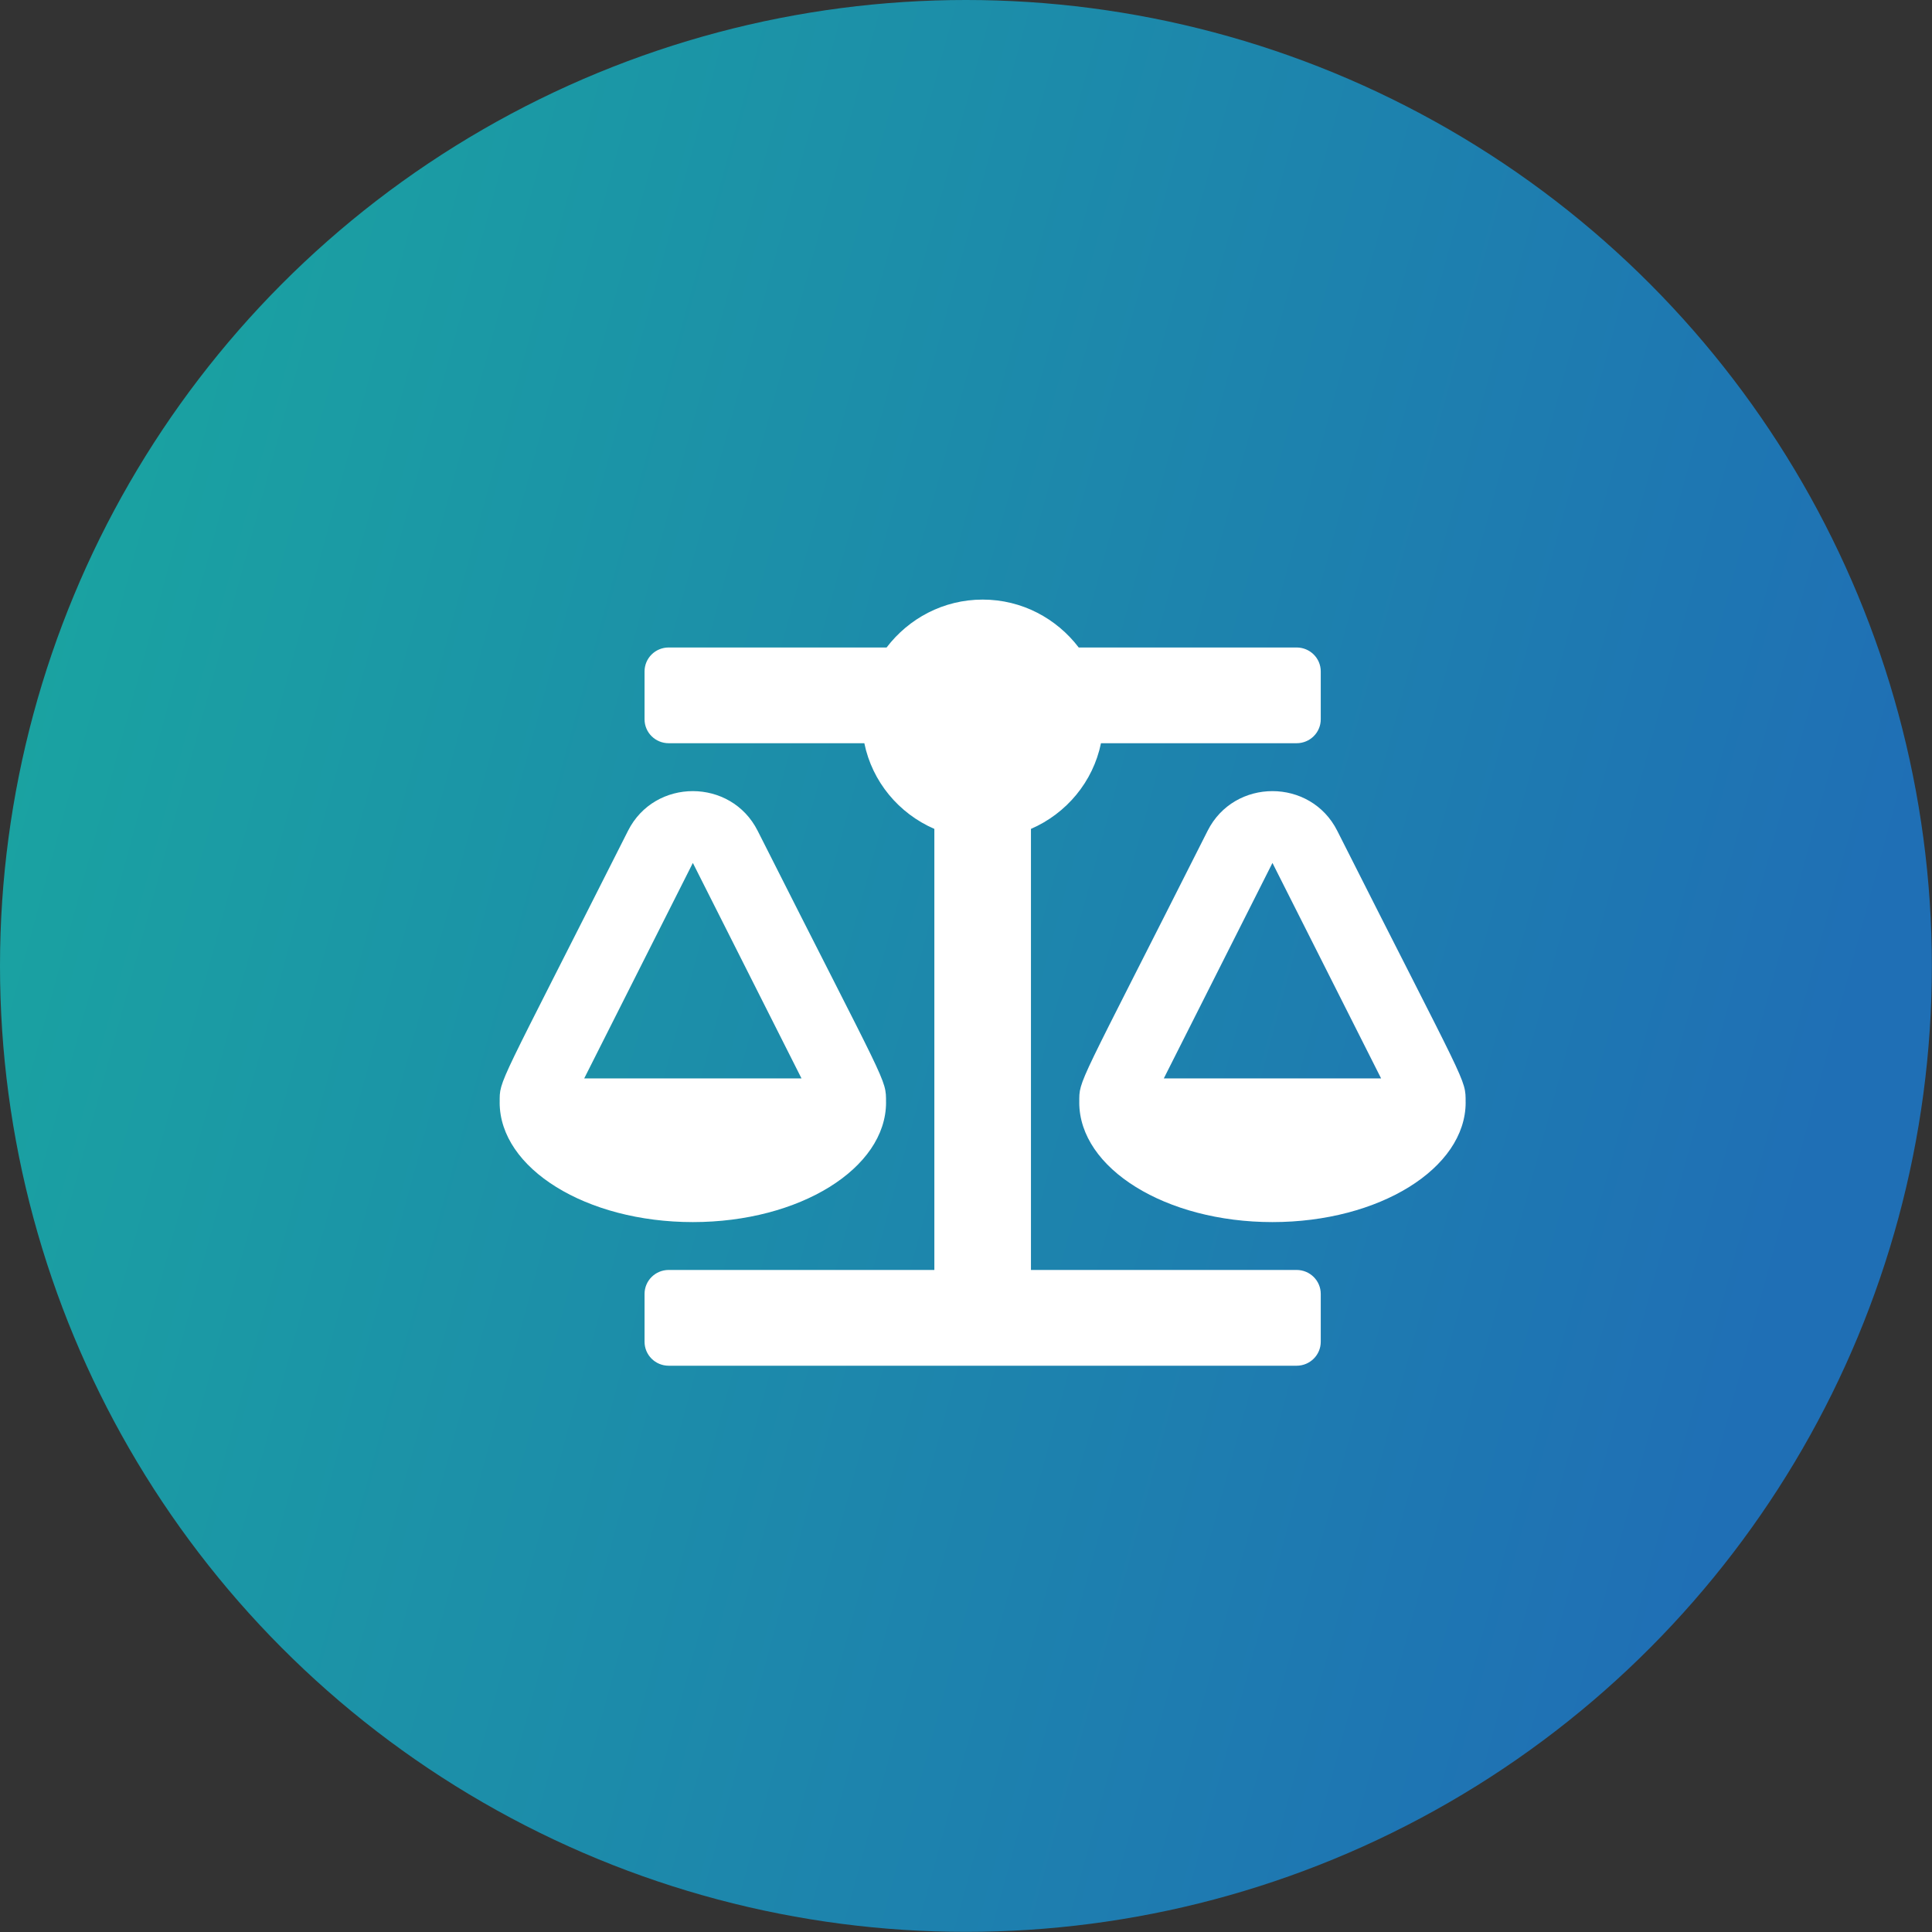
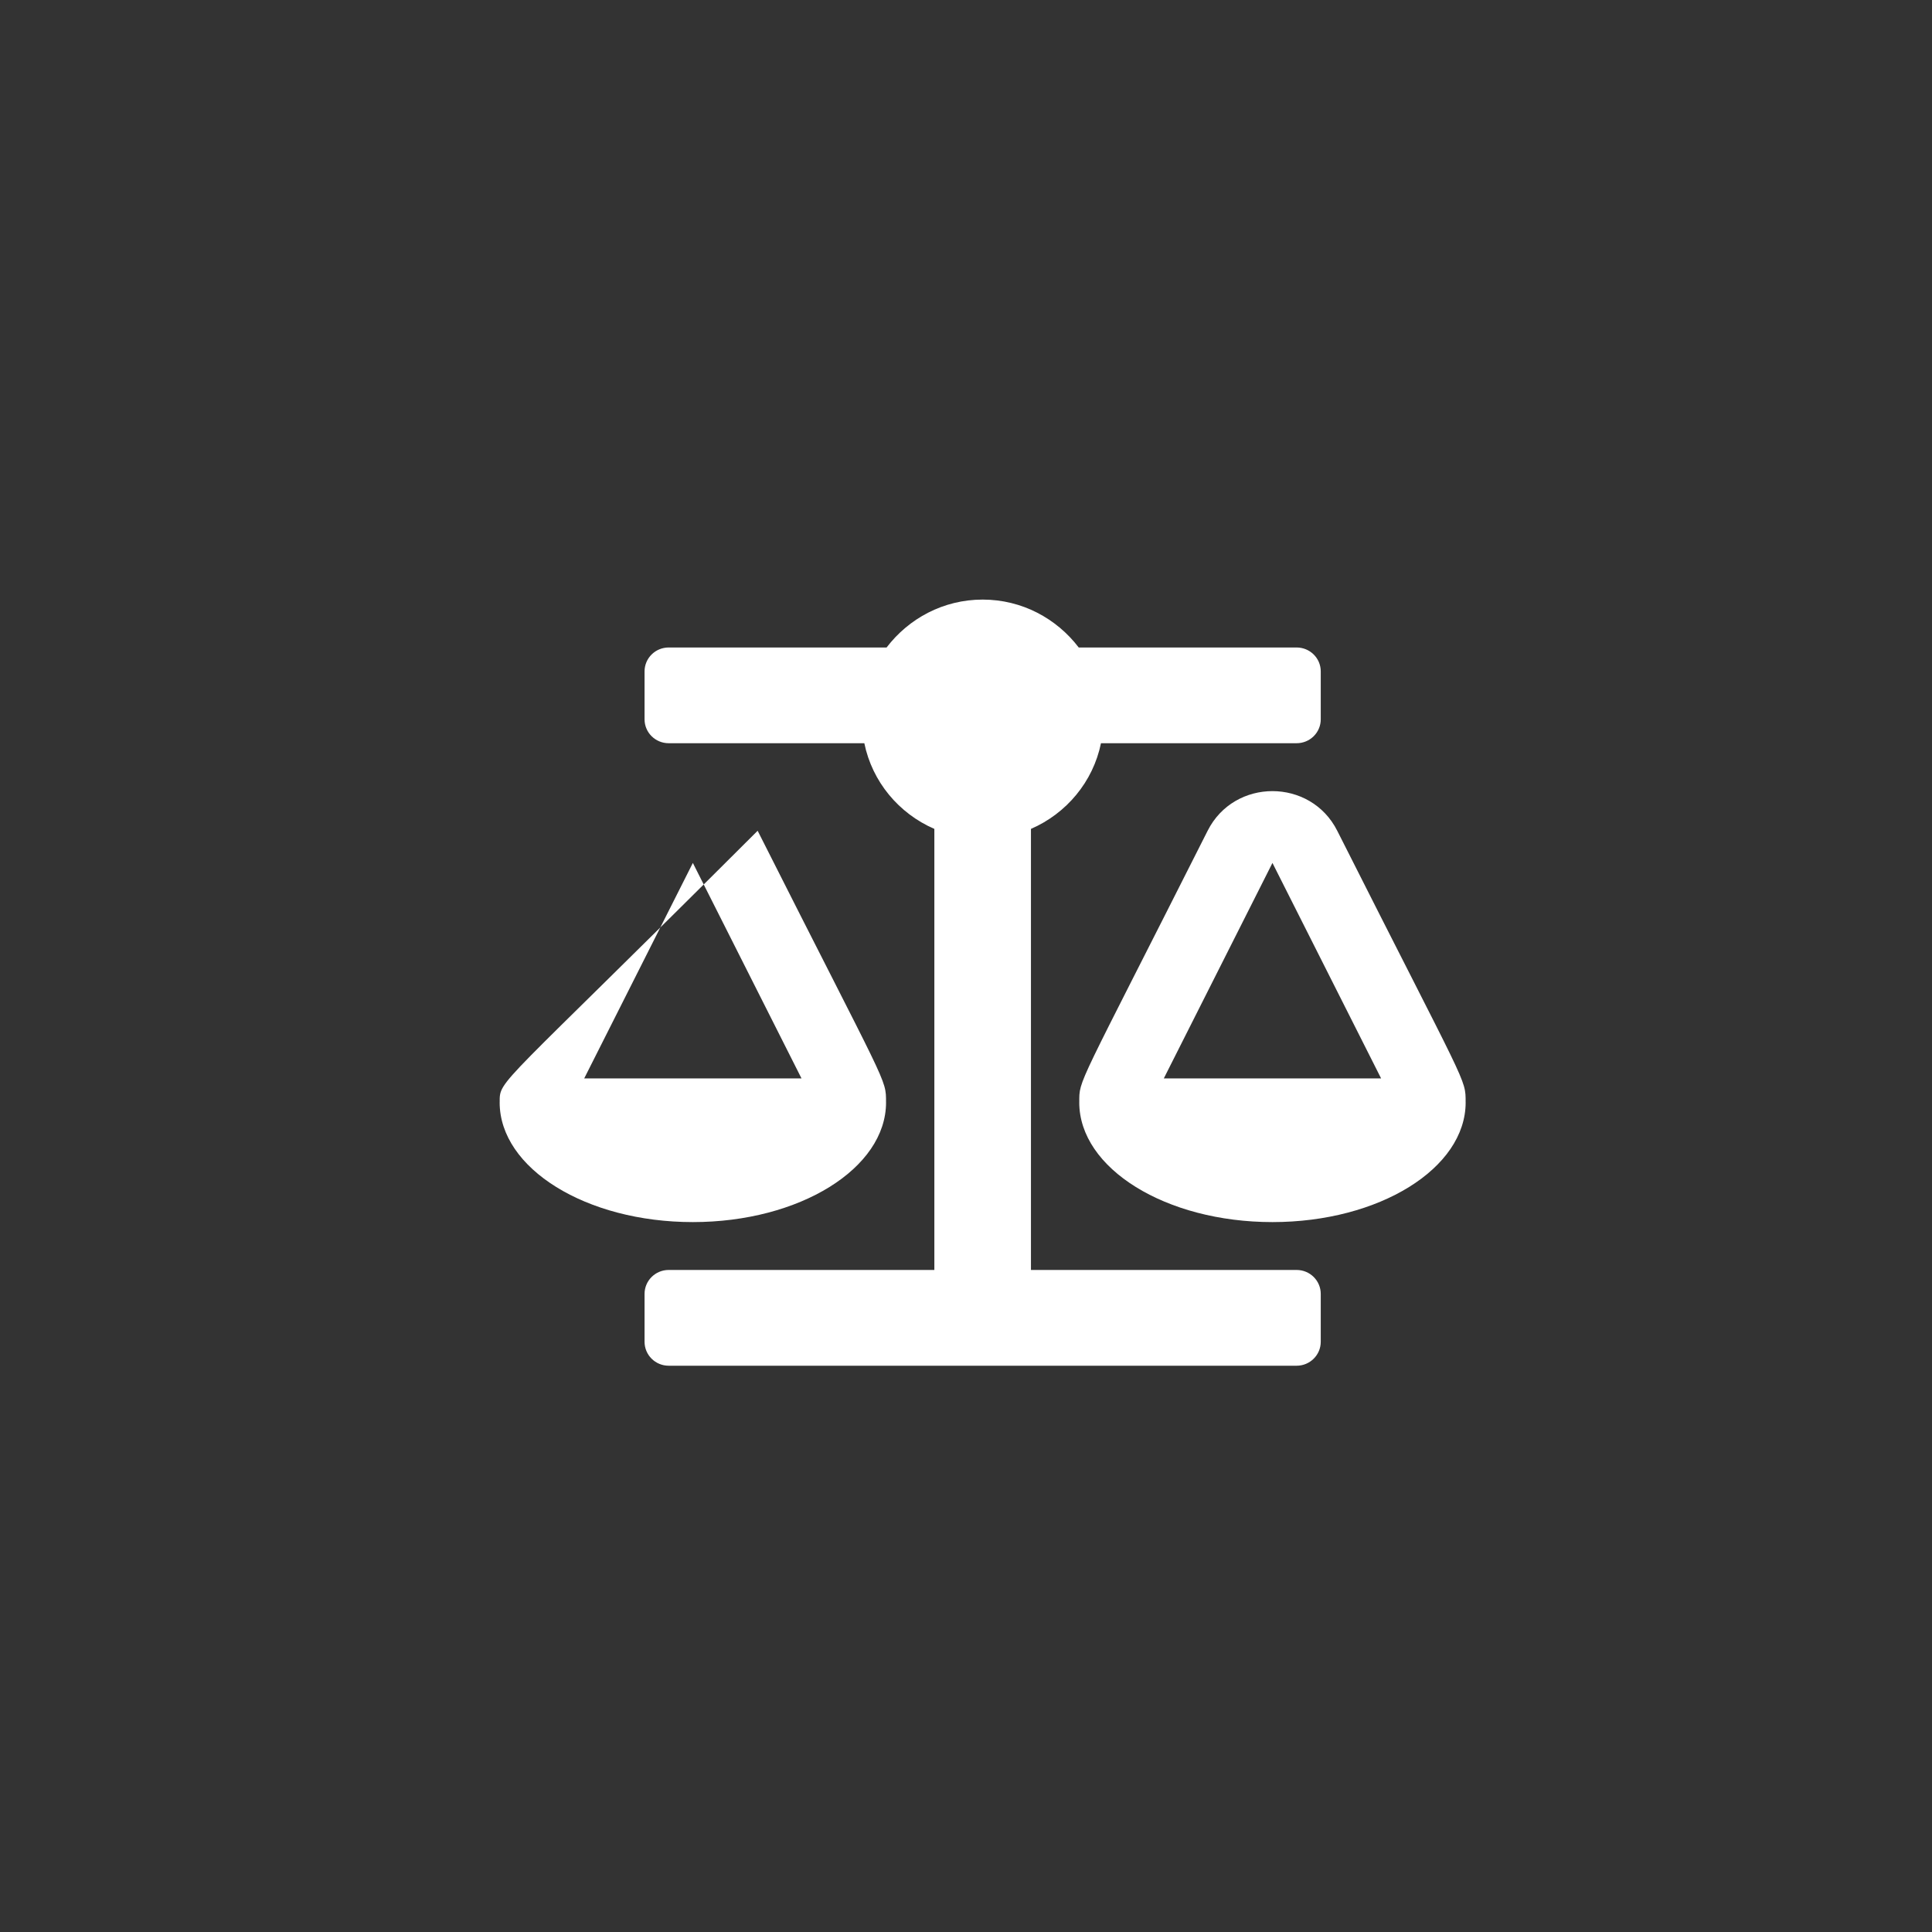
<svg xmlns="http://www.w3.org/2000/svg" width="58" height="58" viewBox="0 0 58 58" fill="none">
  <rect x="0" y="0" width="58" height="58" fill="#333333" stroke="none" />
-   <circle cx="28.998" cy="28.998" r="28.998" fill="url(#paint0_linear_1194_965)" />
-   <path d="M26.6 33.094H26.599C26.599 32.367 26.66 32.702 22.745 24.94C21.945 23.355 19.655 23.352 18.854 24.94C14.907 32.768 15.001 32.39 15.001 33.094H15C15 35.078 17.597 36.688 20.8 36.688C24.003 36.688 26.6 35.078 26.6 33.094ZM20.8 25.906L24.062 32.375H17.538L20.8 25.906ZM43.999 33.094C43.999 32.367 44.06 32.702 40.145 24.94C39.346 23.355 37.055 23.352 36.254 24.94C32.307 32.768 32.401 32.39 32.401 33.094H32.4C32.4 35.078 34.997 36.688 38.2 36.688C41.403 36.688 44 35.078 44 33.094H43.999ZM34.938 32.375L38.2 25.906L41.462 32.375H34.938ZM38.925 38.125H30.95V24.884C32.015 24.422 32.815 23.47 33.052 22.312H38.925C39.326 22.312 39.65 21.991 39.65 21.594V20.156C39.65 19.759 39.326 19.438 38.925 19.438H32.384C31.722 18.57 30.682 18 29.5 18C28.318 18 27.278 18.57 26.616 19.438H20.075C19.674 19.438 19.35 19.759 19.35 20.156V21.594C19.35 21.991 19.674 22.312 20.075 22.312H25.948C26.185 23.47 26.984 24.422 28.05 24.884V38.125H20.075C19.674 38.125 19.35 38.447 19.35 38.844V40.281C19.35 40.678 19.674 41 20.075 41H38.925C39.326 41 39.65 40.678 39.65 40.281V38.844C39.65 38.447 39.326 38.125 38.925 38.125Z" fill="white" />
+   <path d="M26.6 33.094H26.599C26.599 32.367 26.66 32.702 22.745 24.94C14.907 32.768 15.001 32.39 15.001 33.094H15C15 35.078 17.597 36.688 20.8 36.688C24.003 36.688 26.6 35.078 26.6 33.094ZM20.8 25.906L24.062 32.375H17.538L20.8 25.906ZM43.999 33.094C43.999 32.367 44.06 32.702 40.145 24.94C39.346 23.355 37.055 23.352 36.254 24.94C32.307 32.768 32.401 32.39 32.401 33.094H32.4C32.4 35.078 34.997 36.688 38.2 36.688C41.403 36.688 44 35.078 44 33.094H43.999ZM34.938 32.375L38.2 25.906L41.462 32.375H34.938ZM38.925 38.125H30.95V24.884C32.015 24.422 32.815 23.47 33.052 22.312H38.925C39.326 22.312 39.65 21.991 39.65 21.594V20.156C39.65 19.759 39.326 19.438 38.925 19.438H32.384C31.722 18.57 30.682 18 29.5 18C28.318 18 27.278 18.57 26.616 19.438H20.075C19.674 19.438 19.35 19.759 19.35 20.156V21.594C19.35 21.991 19.674 22.312 20.075 22.312H25.948C26.185 23.47 26.984 24.422 28.05 24.884V38.125H20.075C19.674 38.125 19.35 38.447 19.35 38.844V40.281C19.35 40.678 19.674 41 20.075 41H38.925C39.326 41 39.65 40.678 39.65 40.281V38.844C39.65 38.447 39.326 38.125 38.925 38.125Z" fill="white" />
  <defs>
    <linearGradient id="paint0_linear_1194_965" x1="3.093" y1="9.859" x2="57.312" y2="24.621" gradientUnits="userSpaceOnUse">
      <stop stop-color="#1AA3A1" />
      <stop offset="1" stop-color="#1F6FB5" />
    </linearGradient>
  </defs>
</svg>